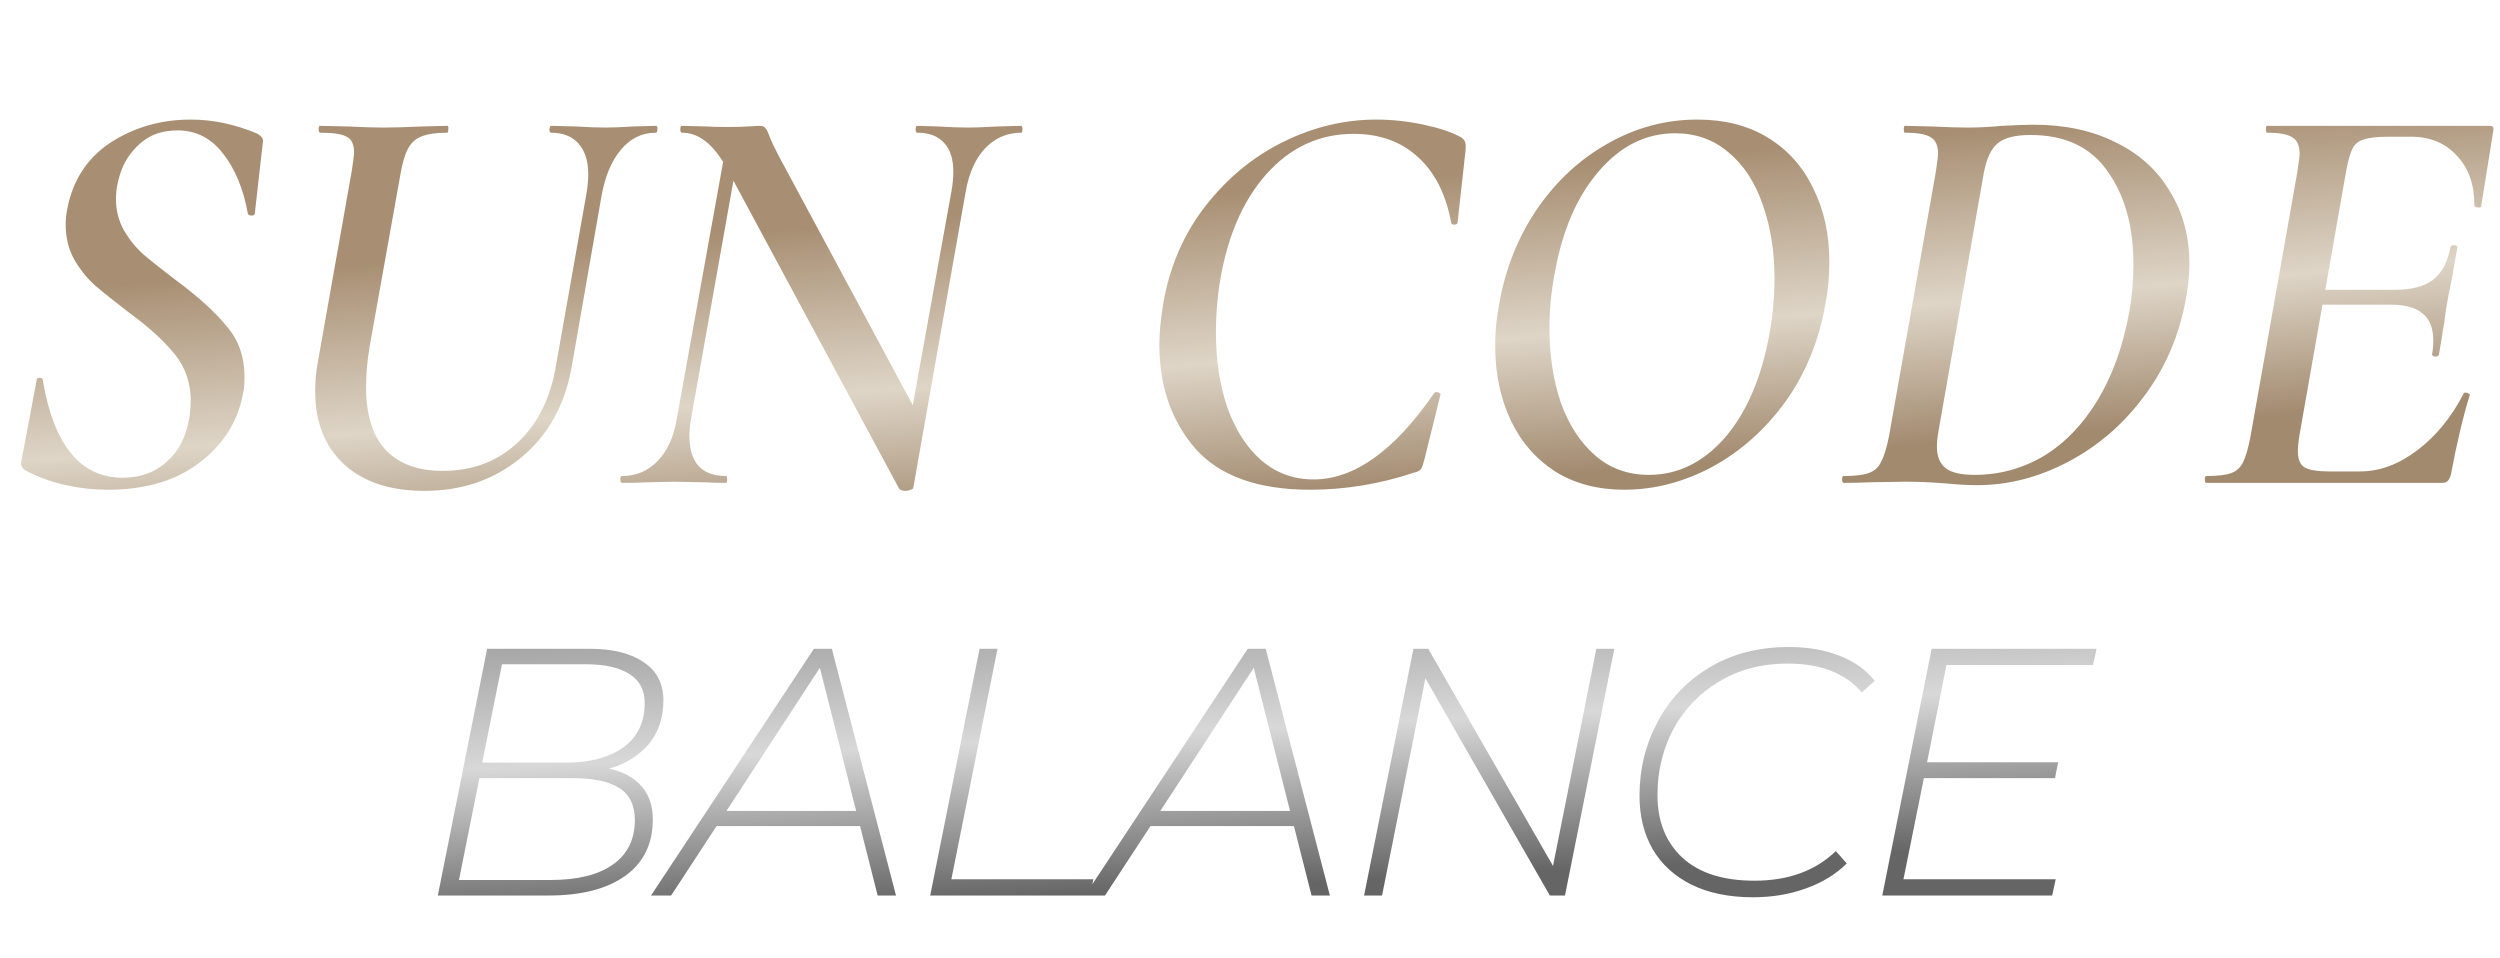
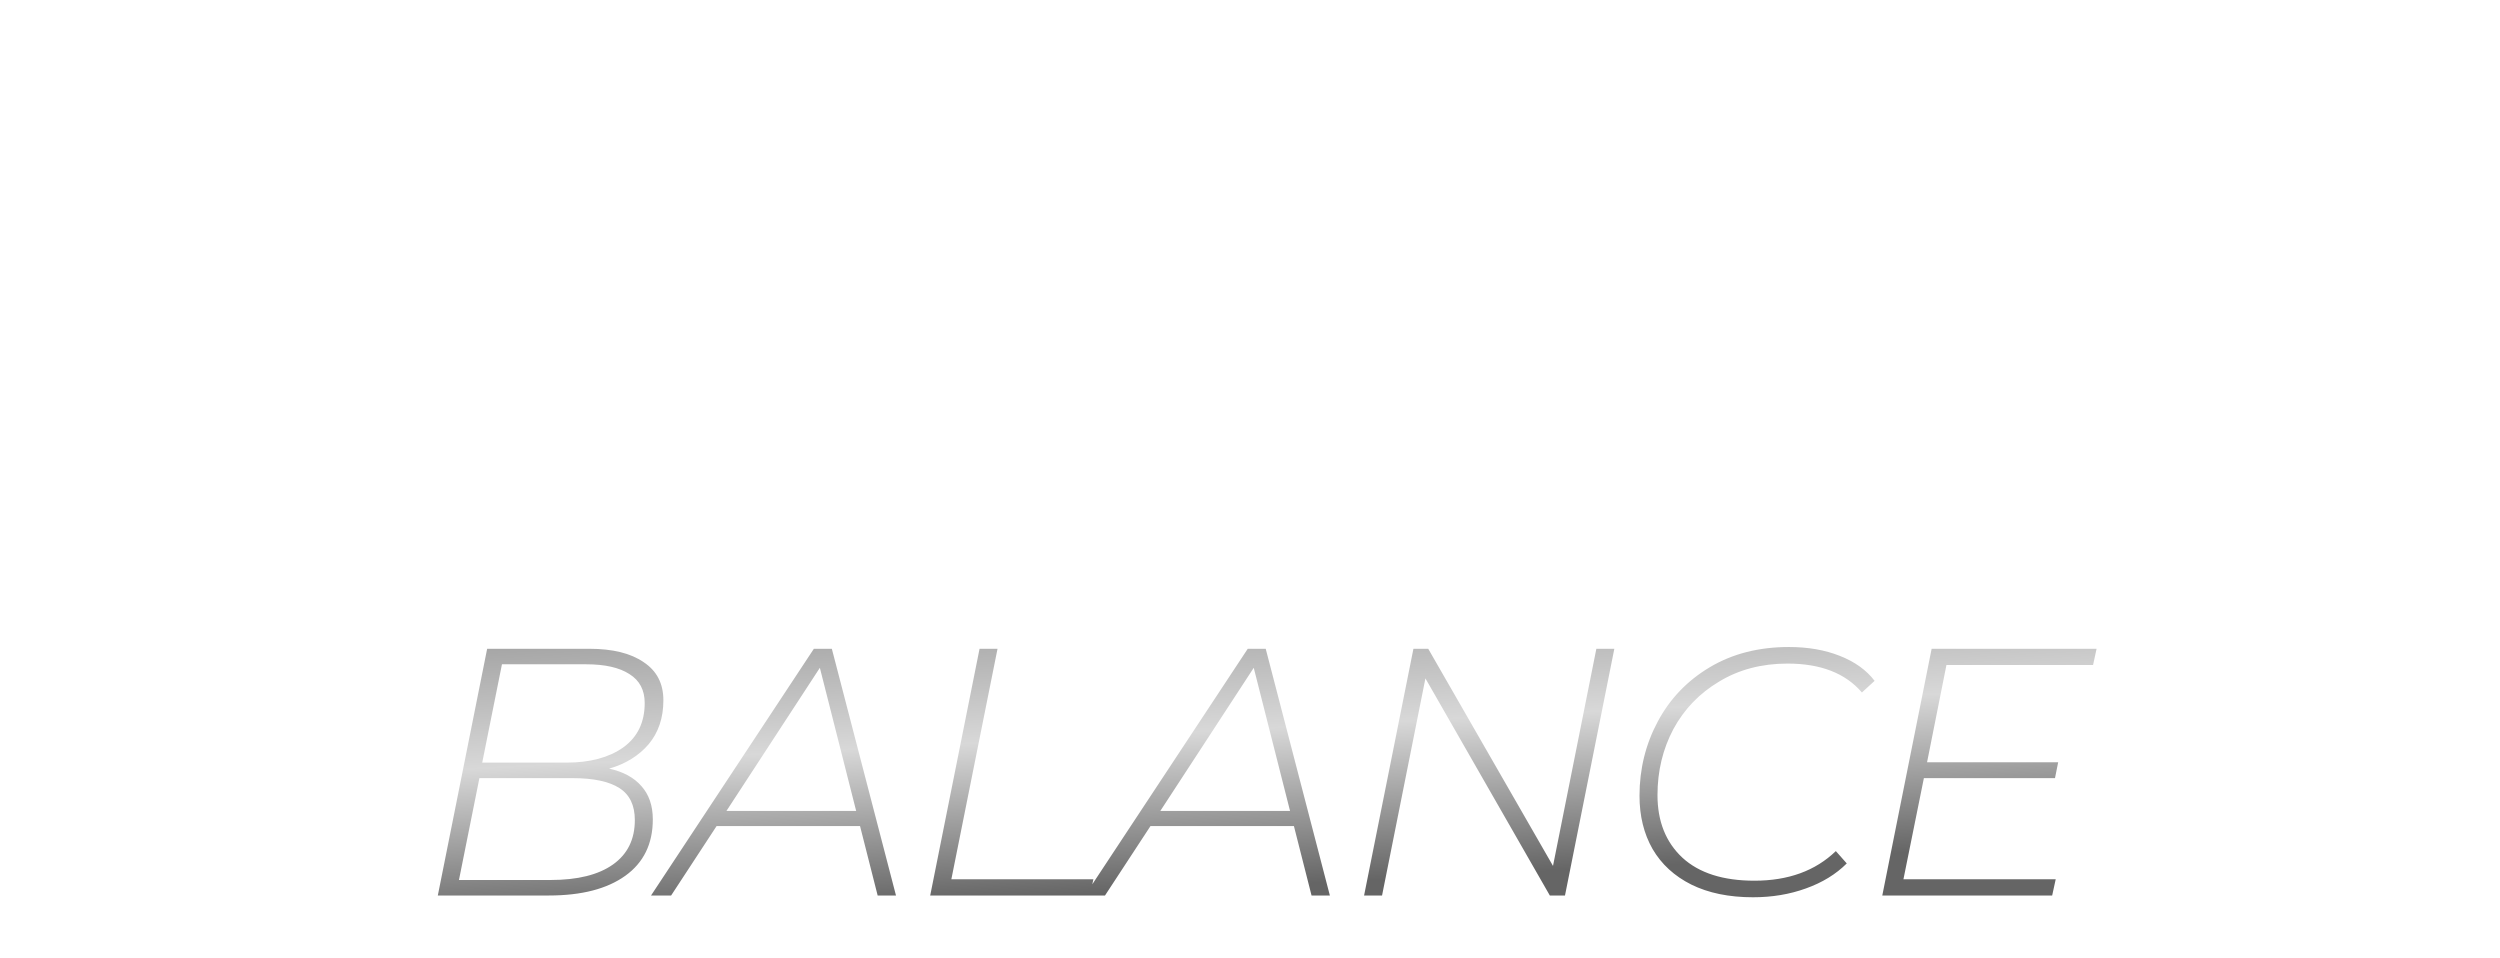
<svg xmlns="http://www.w3.org/2000/svg" width="321" height="123" viewBox="0 0 321 123" fill="none">
-   <path d="M13.862 62.88C12.004 62.88 10.219 62.685 8.508 62.293C6.797 61.951 5.036 61.315 3.227 60.386C2.738 60.044 2.592 59.58 2.787 58.993L4.694 48.871C4.694 48.627 4.816 48.505 5.061 48.505C5.354 48.505 5.501 48.627 5.501 48.871C6.919 57.184 10.342 61.34 15.769 61.34C18.018 61.34 19.901 60.655 21.417 59.286C22.981 57.917 23.959 55.961 24.351 53.419C24.448 52.538 24.497 51.927 24.497 51.585C24.497 49.189 23.813 47.16 22.444 45.497C21.075 43.786 19.119 42.001 16.576 40.143C14.718 38.725 13.251 37.552 12.175 36.623C11.148 35.694 10.268 34.593 9.535 33.322C8.801 32.002 8.435 30.511 8.435 28.848C8.435 28.163 8.508 27.454 8.655 26.721C9.388 23.054 11.246 20.242 14.229 18.286C17.261 16.331 20.683 15.353 24.497 15.353C27.284 15.353 30.096 15.939 32.932 17.113C33.616 17.455 33.885 17.871 33.739 18.36L32.712 27.454C32.663 27.601 32.516 27.675 32.272 27.675C32.027 27.675 31.881 27.601 31.832 27.454C31.245 24.227 30.169 21.636 28.605 19.68C27.089 17.724 25.157 16.746 22.81 16.746C21.001 16.746 19.51 17.211 18.336 18.14C17.163 19.069 16.283 20.218 15.696 21.587C15.158 22.956 14.889 24.276 14.889 25.547C14.889 27.014 15.231 28.359 15.916 29.581C16.6 30.755 17.432 31.782 18.41 32.662C19.387 33.493 20.805 34.618 22.664 36.036C25.5 38.138 27.651 40.094 29.118 41.904C30.634 43.664 31.392 45.815 31.392 48.358C31.392 49.238 31.343 49.898 31.245 50.338C30.609 54.005 28.751 57.013 25.671 59.36C22.639 61.707 18.703 62.88 13.862 62.88ZM75.31 24.814C75.457 23.934 75.53 23.127 75.53 22.394C75.53 20.682 75.115 19.362 74.284 18.433C73.452 17.504 72.279 17.04 70.763 17.04C70.616 17.04 70.543 16.893 70.543 16.599C70.592 16.306 70.665 16.159 70.763 16.159L73.844 16.233C75.506 16.331 76.802 16.379 77.731 16.379C78.611 16.379 79.833 16.331 81.398 16.233L84.185 16.159C84.381 16.159 84.454 16.306 84.405 16.599C84.405 16.893 84.332 17.04 84.185 17.04C82.425 17.04 80.933 17.773 79.711 19.24C78.489 20.707 77.657 22.712 77.217 25.254L73.403 47.111C72.523 52.05 70.347 55.937 66.876 58.773C63.453 61.609 59.321 63.027 54.48 63.027C50.129 63.027 46.706 61.902 44.212 59.653C41.718 57.355 40.471 54.225 40.471 50.265C40.471 49.042 40.569 47.869 40.765 46.744L45.166 21.954C45.361 20.682 45.459 19.9 45.459 19.607C45.459 18.531 45.141 17.846 44.505 17.553C43.919 17.211 42.794 17.04 41.132 17.04C40.985 17.04 40.912 16.893 40.912 16.599C40.912 16.306 40.961 16.159 41.058 16.159L44.579 16.233C46.535 16.331 48.075 16.379 49.2 16.379C50.52 16.379 52.207 16.331 54.26 16.233L57.414 16.159C57.561 16.159 57.61 16.306 57.561 16.599C57.561 16.893 57.512 17.04 57.414 17.04C55.947 17.04 54.823 17.211 54.04 17.553C53.307 17.846 52.745 18.384 52.353 19.166C51.962 19.9 51.644 21 51.4 22.467L47.439 44.617C47.146 46.426 46.999 48.113 46.999 49.678C46.999 53.296 47.855 56.01 49.566 57.819C51.278 59.58 53.698 60.46 56.828 60.46C60.69 60.46 63.917 59.237 66.509 56.792C69.1 54.348 70.739 50.998 71.423 46.744L75.31 24.814ZM131.136 16.159C131.234 16.159 131.283 16.306 131.283 16.599C131.283 16.893 131.234 17.04 131.136 17.04C129.327 17.04 127.787 17.7 126.515 19.02C125.293 20.291 124.462 22.1 124.022 24.447L117.274 62.587C117.274 62.733 117.152 62.831 116.907 62.88C116.712 62.978 116.492 63.027 116.247 63.027C115.856 63.027 115.587 62.929 115.44 62.733L94.17 23.201L88.743 53.712C88.596 54.494 88.523 55.252 88.523 55.986C88.523 59.408 90.088 61.12 93.217 61.12C93.315 61.12 93.364 61.267 93.364 61.56C93.364 61.853 93.315 62 93.217 62C92.043 62 91.139 61.976 90.503 61.927L86.543 61.853L82.949 61.927C82.215 61.976 81.188 62 79.868 62C79.721 62 79.648 61.853 79.648 61.56C79.648 61.267 79.721 61.12 79.868 61.12C81.677 61.12 83.193 60.484 84.415 59.213C85.687 57.942 86.518 56.108 86.909 53.712L92.85 20.78C91.97 19.411 91.114 18.457 90.283 17.92C89.452 17.333 88.547 17.04 87.569 17.04C87.423 17.04 87.349 16.893 87.349 16.599C87.349 16.306 87.423 16.159 87.569 16.159L90.65 16.233C91.334 16.282 92.263 16.306 93.437 16.306C94.464 16.306 95.344 16.282 96.077 16.233C96.811 16.184 97.324 16.159 97.618 16.159C97.911 16.159 98.131 16.257 98.278 16.453C98.424 16.599 98.596 16.942 98.791 17.48C99.036 18.115 99.427 18.947 99.965 19.973L117.201 52.025L122.188 24.447C122.335 23.567 122.408 22.785 122.408 22.1C122.408 20.438 122.017 19.191 121.235 18.36C120.452 17.48 119.303 17.04 117.787 17.04C117.641 17.04 117.567 16.893 117.567 16.599C117.567 16.306 117.641 16.159 117.787 16.159L120.355 16.233C121.919 16.331 123.264 16.379 124.388 16.379C125.22 16.379 126.467 16.331 128.129 16.233L131.136 16.159ZM168.225 62.88C161.526 62.88 156.612 61.12 153.482 57.599C150.402 54.03 148.862 49.58 148.862 44.251C148.862 42.735 149.033 40.95 149.375 38.896C150.206 34.153 152.015 29.997 154.803 26.428C157.59 22.858 160.915 20.12 164.778 18.213C168.64 16.306 172.625 15.353 176.733 15.353C178.737 15.353 180.767 15.573 182.82 16.013C184.874 16.453 186.463 16.991 187.588 17.626C187.881 17.822 188.052 18.017 188.101 18.213C188.199 18.409 188.223 18.775 188.175 19.313L187.148 28.628C187.099 28.775 186.952 28.848 186.708 28.848C186.512 28.848 186.39 28.775 186.341 28.628C185.656 24.912 184.214 22.076 182.014 20.12C179.862 18.164 177.124 17.186 173.799 17.186C169.398 17.186 165.658 18.922 162.577 22.394C159.497 25.865 157.492 30.608 156.563 36.623C156.269 38.676 156.123 40.681 156.123 42.637C156.123 46.206 156.612 49.434 157.59 52.319C158.617 55.203 160.083 57.477 161.99 59.139C163.897 60.753 166.122 61.56 168.665 61.56C173.897 61.56 179.055 57.868 184.141 50.485C184.189 50.387 184.287 50.338 184.434 50.338C184.581 50.338 184.703 50.387 184.801 50.485C184.947 50.534 184.996 50.607 184.947 50.705L182.894 58.993C182.747 59.58 182.6 59.995 182.454 60.24C182.307 60.435 182.014 60.582 181.574 60.68C177.173 62.147 172.723 62.88 168.225 62.88ZM208.558 62.88C205.135 62.88 202.177 62.098 199.683 60.533C197.19 58.919 195.283 56.719 193.962 53.932C192.642 51.096 191.982 47.918 191.982 44.397C191.982 42.539 192.153 40.754 192.496 39.043C193.278 34.544 194.892 30.486 197.336 26.868C199.83 23.249 202.862 20.438 206.431 18.433C210.049 16.379 213.888 15.353 217.946 15.353C221.467 15.353 224.498 16.135 227.041 17.7C229.584 19.264 231.515 21.44 232.835 24.227C234.204 26.966 234.889 30.095 234.889 33.615C234.889 35.523 234.718 37.332 234.376 39.043C233.544 43.786 231.833 47.967 229.241 51.585C226.65 55.154 223.521 57.942 219.853 59.946C216.186 61.902 212.421 62.88 208.558 62.88ZM211.712 60.973C215.428 60.973 218.68 59.384 221.467 56.206C224.254 52.979 226.161 48.553 227.188 42.93C227.628 40.486 227.848 38.114 227.848 35.816C227.848 32.246 227.334 29.044 226.308 26.208C225.33 23.372 223.863 21.147 221.907 19.533C220 17.92 217.726 17.113 215.086 17.113C211.321 17.113 208.045 18.751 205.258 22.027C202.471 25.254 200.588 29.63 199.61 35.156C199.17 37.503 198.95 39.825 198.95 42.123C198.95 45.644 199.439 48.847 200.417 51.732C201.444 54.568 202.911 56.817 204.818 58.479C206.725 60.142 209.023 60.973 211.712 60.973ZM253.907 62.293C252.685 62.293 251.34 62.22 249.873 62.073C249.286 62.024 248.553 61.976 247.673 61.927C246.793 61.878 245.79 61.853 244.666 61.853L239.972 61.927C239.189 61.976 238.113 62 236.744 62C236.598 62 236.524 61.853 236.524 61.56C236.524 61.267 236.598 61.12 236.744 61.12C238.162 61.12 239.214 60.998 239.898 60.753C240.632 60.509 241.17 60.044 241.512 59.36C241.903 58.626 242.245 57.526 242.539 56.059L248.553 22.1C248.749 20.829 248.846 20.047 248.846 19.753C248.846 18.678 248.528 17.969 247.893 17.626C247.306 17.235 246.206 17.04 244.592 17.04C244.495 17.04 244.446 16.893 244.446 16.599C244.446 16.306 244.495 16.159 244.592 16.159L247.966 16.233C249.922 16.331 251.487 16.379 252.66 16.379C254.078 16.379 255.521 16.306 256.988 16.159C258.943 16.062 260.313 16.013 261.095 16.013C265.153 16.013 268.674 16.771 271.657 18.286C274.688 19.753 277.011 21.856 278.624 24.594C280.287 27.283 281.118 30.388 281.118 33.909C281.118 35.278 280.971 36.745 280.678 38.31C279.847 43.004 278.062 47.184 275.324 50.852C272.635 54.47 269.383 57.282 265.569 59.286C261.755 61.291 257.868 62.293 253.907 62.293ZM253.54 60.973C256.719 60.973 259.677 60.166 262.415 58.553C265.153 56.89 267.476 54.47 269.383 51.292C271.29 48.113 272.635 44.324 273.417 39.923C273.759 38.065 273.93 36.06 273.93 33.909C273.93 29.068 272.83 25.108 270.63 22.027C268.478 18.898 265.178 17.333 260.728 17.333C258.723 17.333 257.305 17.7 256.474 18.433C255.643 19.118 255.056 20.389 254.714 22.247L248.92 55.252C248.773 56.035 248.7 56.744 248.7 57.379C248.7 58.602 249.066 59.506 249.8 60.093C250.533 60.68 251.78 60.973 253.54 60.973ZM319.692 16.159C320.084 16.159 320.23 16.379 320.132 16.82L318.592 26.428C318.592 26.574 318.494 26.648 318.299 26.648C318.152 26.648 318.005 26.623 317.859 26.574C317.761 26.477 317.712 26.403 317.712 26.354C317.712 23.665 316.954 21.538 315.438 19.973C313.971 18.36 312.016 17.553 309.571 17.553H306.71C305.243 17.553 304.168 17.675 303.483 17.92C302.799 18.115 302.31 18.531 302.016 19.166C301.723 19.802 301.454 20.805 301.209 22.174L298.569 37.209H307.517C309.62 37.209 311.233 36.794 312.358 35.962C313.483 35.131 314.24 33.738 314.632 31.782C314.68 31.537 314.852 31.44 315.145 31.488C315.438 31.488 315.561 31.611 315.512 31.855L314.852 35.596C314.705 36.28 314.534 37.136 314.338 38.163C314.143 39.141 313.971 40.265 313.825 41.537C313.727 42.026 313.629 42.612 313.531 43.297C313.434 43.933 313.311 44.666 313.165 45.497C313.116 45.693 312.945 45.791 312.651 45.791C312.358 45.742 312.236 45.62 312.285 45.424C312.382 44.984 312.431 44.397 312.431 43.664C312.431 40.632 310.622 39.116 307.004 39.116H298.202L295.269 55.766C295.122 56.646 295.048 57.379 295.048 57.966C295.048 58.993 295.342 59.677 295.929 60.02C296.515 60.362 297.567 60.533 299.082 60.533H303.043C305.537 60.533 307.982 59.629 310.378 57.819C312.774 56.01 314.754 53.59 316.319 50.558C316.319 50.46 316.416 50.411 316.612 50.411C316.759 50.411 316.881 50.46 316.979 50.558C317.125 50.607 317.174 50.656 317.125 50.705C316.245 53.541 315.438 56.939 314.705 60.9C314.607 61.291 314.46 61.584 314.265 61.78C314.118 61.927 313.874 62 313.531 62H283.313C283.167 62 283.093 61.853 283.093 61.56C283.093 61.267 283.167 61.12 283.313 61.12C284.731 61.12 285.783 60.998 286.467 60.753C287.152 60.509 287.665 60.044 288.007 59.36C288.35 58.675 288.667 57.575 288.961 56.059L294.975 22.1C295.171 20.829 295.269 20.047 295.269 19.753C295.269 18.678 294.951 17.969 294.315 17.626C293.728 17.235 292.653 17.04 291.088 17.04C290.99 17.04 290.941 16.893 290.941 16.599C290.941 16.306 290.99 16.159 291.088 16.159H319.692Z" fill="url(#paint0_linear_981_760)" />
  <path d="M78.209 98.691C80.019 99.083 81.407 99.837 82.372 100.953C83.338 102.039 83.821 103.457 83.821 105.207C83.821 108.345 82.644 110.759 80.291 112.448C77.937 114.138 74.664 114.982 70.47 114.982H56.215L62.55 83.304H75.675C78.662 83.304 80.985 83.877 82.644 85.023C84.334 86.14 85.178 87.769 85.178 89.911C85.178 92.174 84.545 94.059 83.278 95.568C82.01 97.046 80.321 98.087 78.209 98.691ZM61.917 97.921H72.733C75.75 97.921 78.179 97.272 80.019 95.975C81.859 94.648 82.78 92.747 82.78 90.273C82.78 88.614 82.131 87.377 80.834 86.562C79.536 85.717 77.681 85.295 75.267 85.295H64.451L61.917 97.921ZM70.697 112.991C74.166 112.991 76.836 112.327 78.707 111C80.577 109.672 81.513 107.772 81.513 105.298C81.513 103.397 80.849 102.024 79.521 101.18C78.194 100.335 76.188 99.912 73.502 99.912H61.555L58.93 112.991H70.697ZM110.429 106.067H92.01L86.172 114.982H83.592L104.5 83.304H106.808L115.045 114.982H112.691L110.429 106.067ZM109.931 104.121L105.27 85.747L93.277 104.121H109.931ZM125.774 83.304H128.082L122.153 112.901H140.391L139.939 114.982H119.438L125.774 83.304ZM166.139 106.067H147.72L141.882 114.982H139.302L160.21 83.304H162.518L170.755 114.982H168.402L166.139 106.067ZM165.641 104.121L160.98 85.747L148.987 104.121H165.641ZM207.28 83.304L200.944 114.982H198.998L183.023 87.105L177.456 114.982H175.148L181.484 83.304H183.385L199.405 111.181L204.972 83.304H207.28ZM225.085 115.209C222.008 115.209 219.368 114.666 217.166 113.58C214.994 112.493 213.334 110.97 212.188 109.009C211.071 107.048 210.513 104.77 210.513 102.175C210.513 98.736 211.298 95.553 212.867 92.626C214.435 89.7 216.668 87.377 219.564 85.657C222.461 83.937 225.84 83.077 229.702 83.077C232.145 83.077 234.318 83.454 236.218 84.209C238.149 84.963 239.643 86.034 240.699 87.422L239.069 88.915C236.958 86.441 233.775 85.204 229.521 85.204C226.202 85.204 223.275 85.974 220.741 87.512C218.207 89.021 216.246 91.057 214.858 93.622C213.5 96.186 212.821 99.007 212.821 102.085C212.821 105.464 213.892 108.149 216.034 110.14C218.176 112.101 221.254 113.082 225.267 113.082C229.611 113.082 233.096 111.815 235.721 109.28L237.123 110.864C235.736 112.252 233.986 113.323 231.874 114.077C229.792 114.832 227.529 115.209 225.085 115.209ZM249.923 85.385L247.434 97.876H264.269L263.861 99.912H247.026L244.401 112.901H263.952L263.499 114.982H241.686L248.022 83.304H269.201L268.749 85.385H249.923Z" fill="url(#paint1_linear_981_760)" />
  <defs>
    <linearGradient id="paint0_linear_981_760" x1="158.626" y1="24.674" x2="161.872" y2="64.126" gradientUnits="userSpaceOnUse">
      <stop stop-color="#A88F73" />
      <stop offset="0.547" stop-color="#DED5C7" />
      <stop offset="1" stop-color="#A28A6F" />
    </linearGradient>
    <linearGradient id="paint1_linear_981_760" x1="145.459" y1="70.012" x2="147.736" y2="114.46" gradientUnits="userSpaceOnUse">
      <stop stop-color="#898989" />
      <stop offset="0.547" stop-color="#D8D8D8" />
      <stop offset="1" stop-color="#656565" />
    </linearGradient>
  </defs>
</svg>